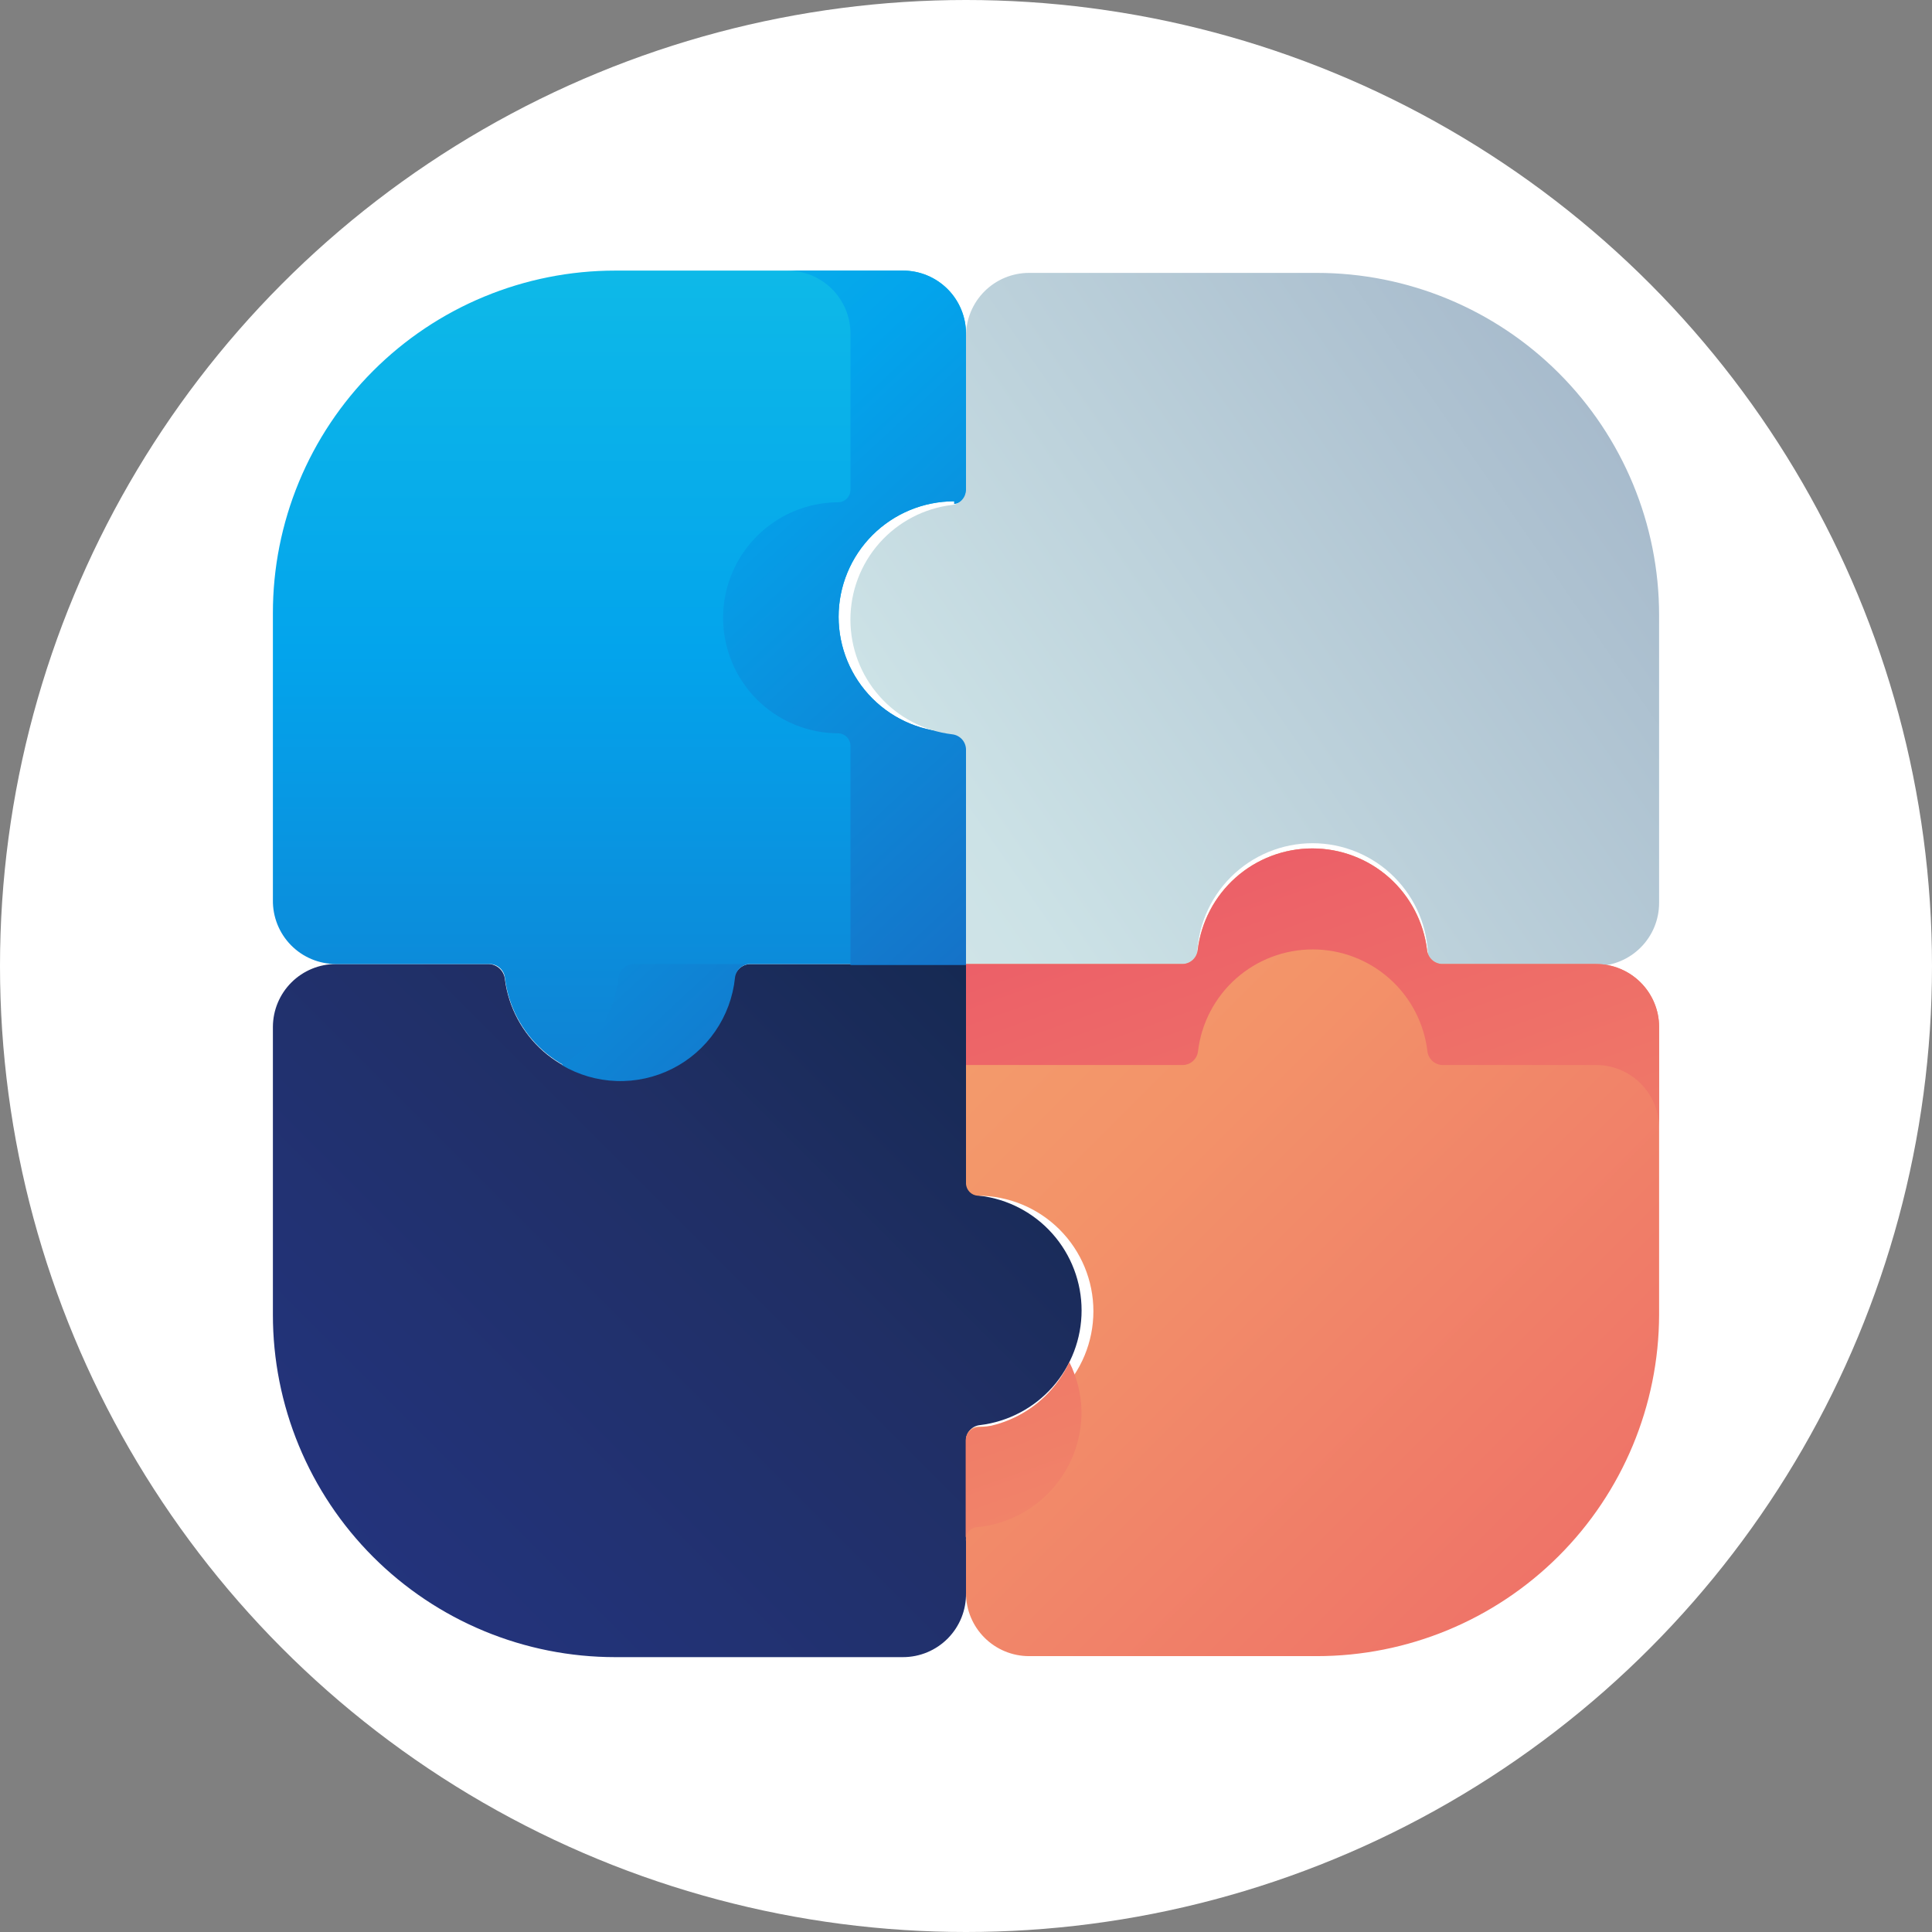
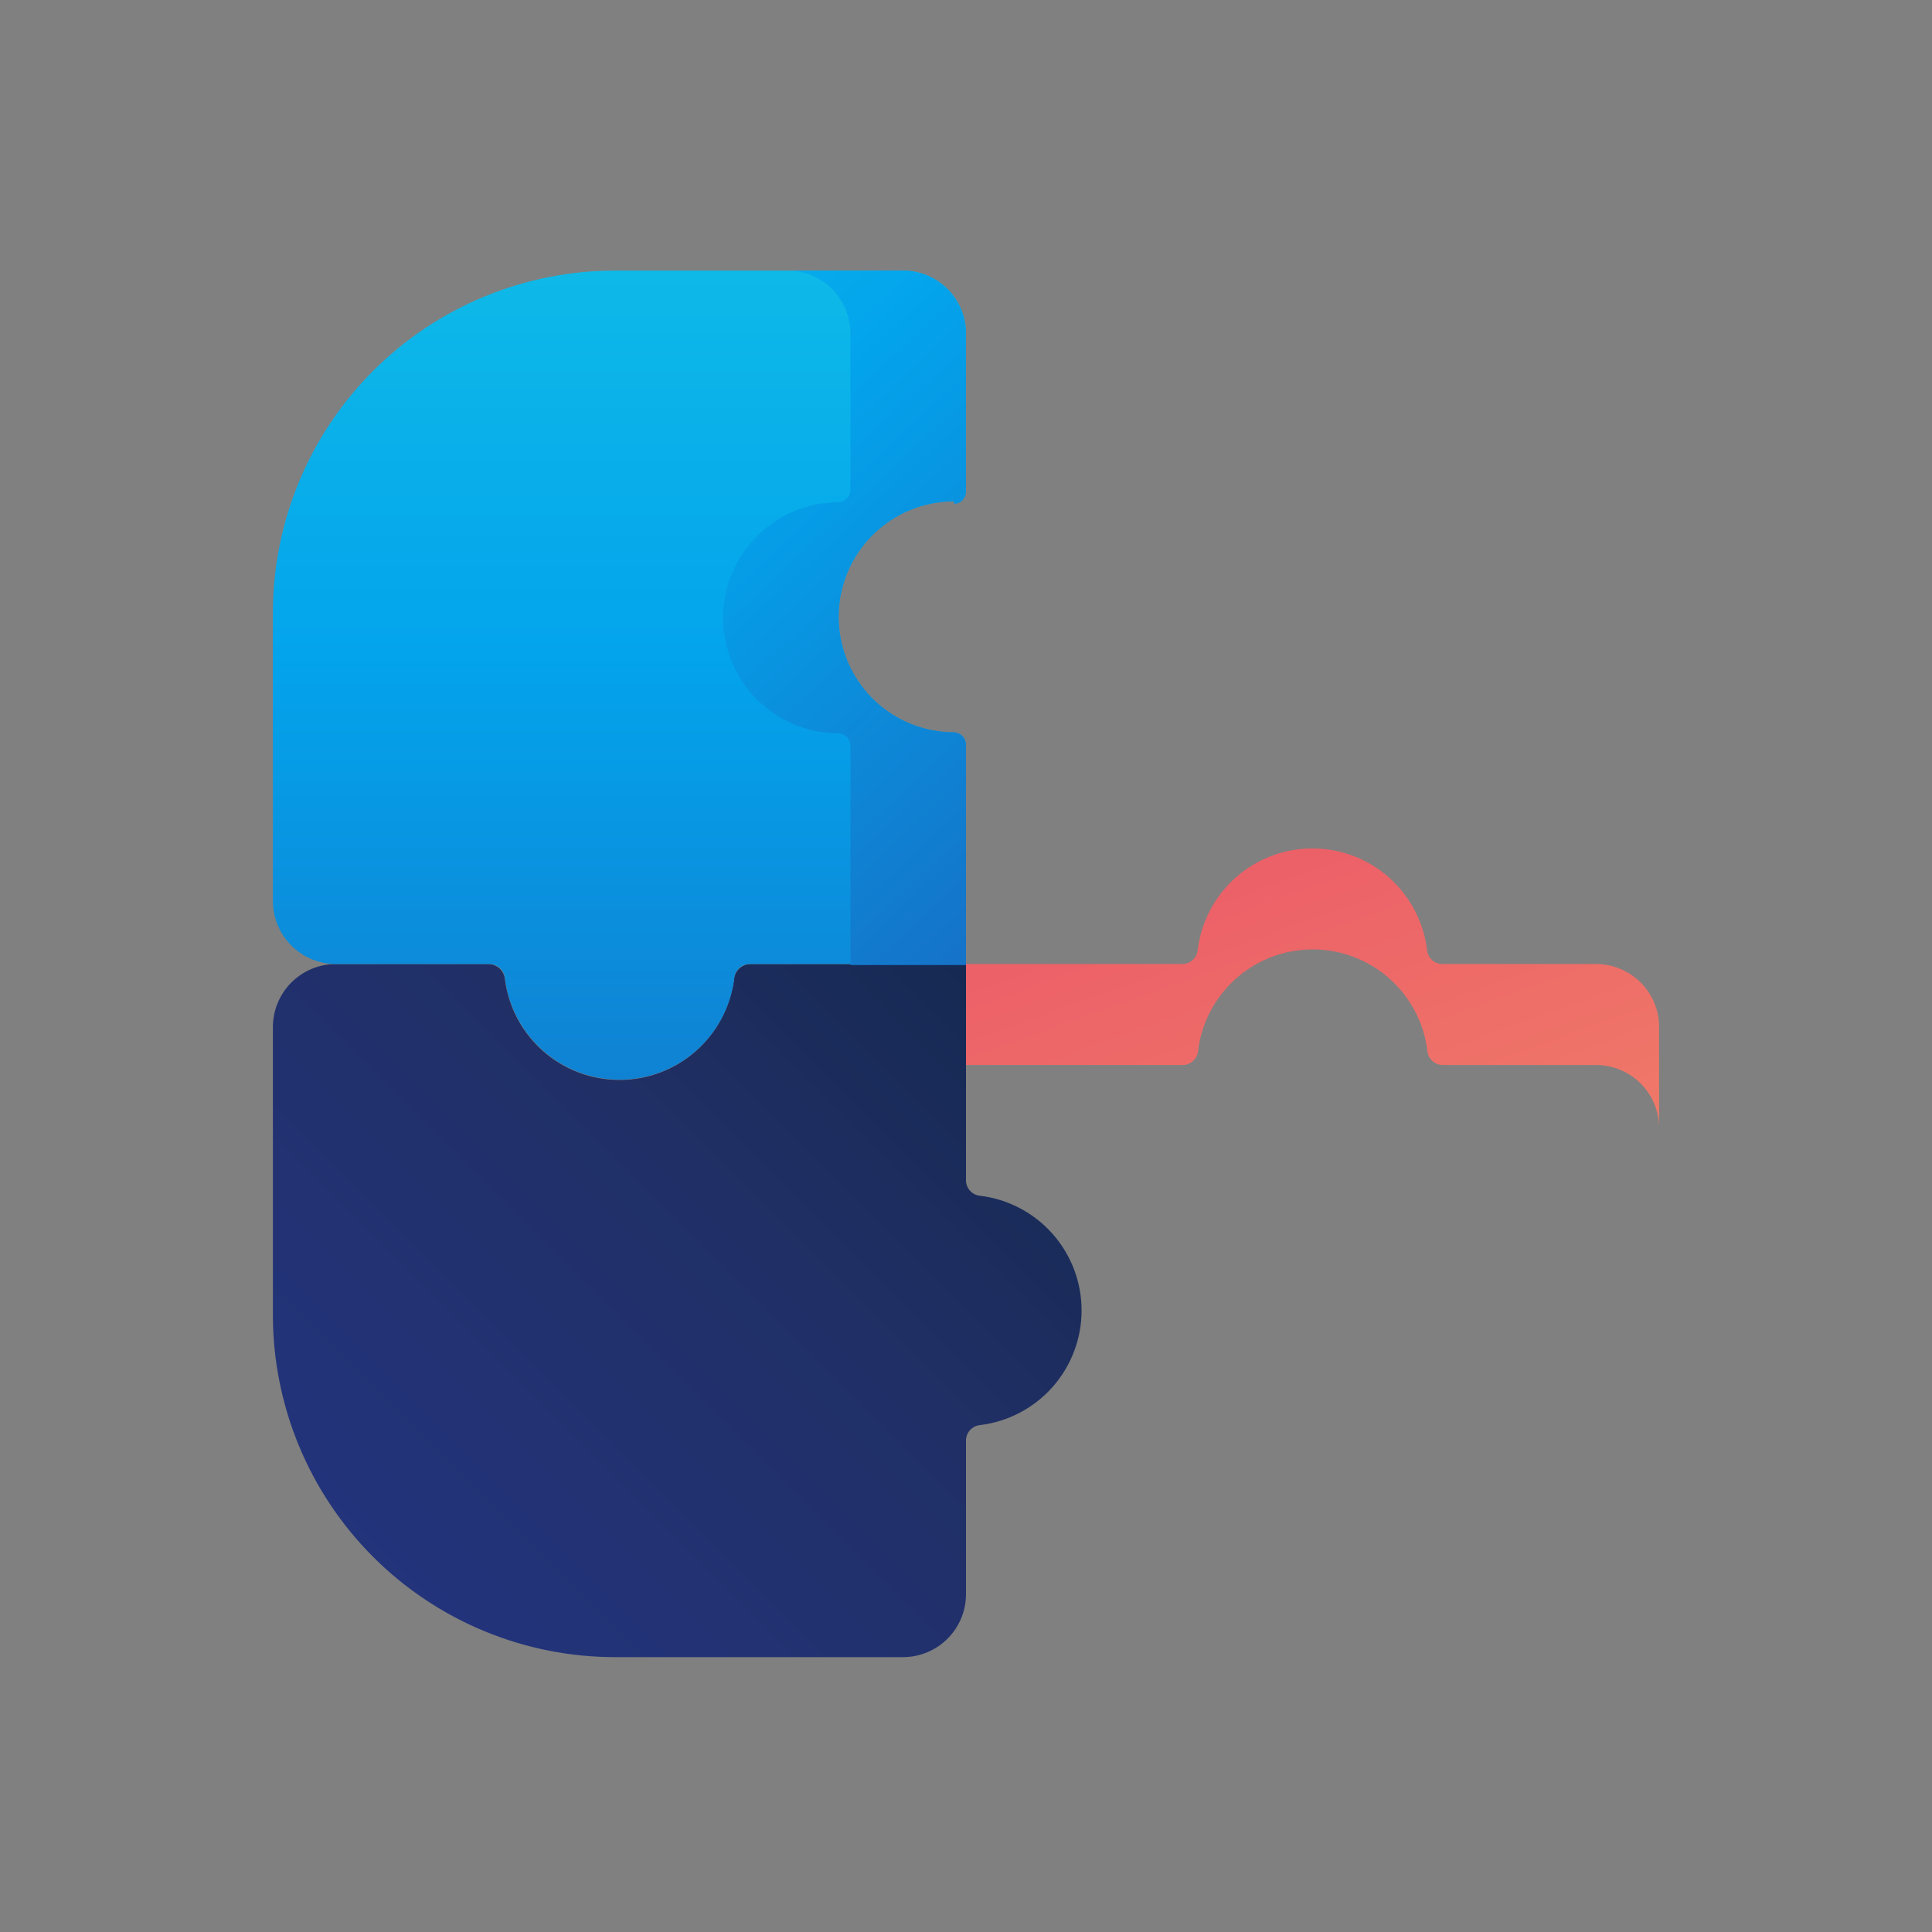
<svg xmlns="http://www.w3.org/2000/svg" width="100" height="100" viewBox="0 0 100 100" fill="none">
  <rect x="0" y="0" width="100" height="100" fill="#808080" stroke="none" />
-   <circle cx="50" cy="50" r="50" fill="white" />
  <path d="M50 82.459V74.533C50.007 74.34 50.084 74.156 50.215 74.014C50.347 73.873 50.525 73.784 50.718 73.764C52.169 73.589 53.507 72.889 54.477 71.795C55.447 70.701 55.983 69.29 55.983 67.827C55.983 66.365 55.447 64.954 54.477 63.86C53.507 62.766 52.169 62.065 50.718 61.891C50.525 61.87 50.347 61.782 50.215 61.64C50.084 61.499 50.007 61.315 50 61.122V49.898H38.845C38.628 49.902 38.42 49.986 38.262 50.135C38.104 50.283 38.007 50.485 37.99 50.701C37.801 52.139 37.095 53.459 36.005 54.416C34.914 55.372 33.513 55.899 32.062 55.899C30.612 55.899 29.211 55.372 28.12 54.416C27.03 53.459 26.324 52.139 26.135 50.701C26.118 50.485 26.021 50.283 25.863 50.135C25.705 49.986 25.497 49.902 25.28 49.898H17.388C16.526 49.898 15.698 50.24 15.087 50.848C14.475 51.456 14.13 52.282 14.125 53.144V68.041C14.123 70.369 14.579 72.674 15.469 74.826C16.358 76.977 17.662 78.932 19.308 80.579C20.953 82.225 22.907 83.532 25.057 84.423C27.207 85.315 29.513 85.773 31.84 85.773H46.737C47.17 85.773 47.599 85.687 47.998 85.52C48.397 85.353 48.759 85.108 49.063 84.8C49.366 84.491 49.606 84.126 49.767 83.724C49.927 83.322 50.007 82.892 50 82.459Z" fill="url(#paint0_linear_1564_2751)" />
  <path d="M17.388 49.898H25.366C25.559 49.905 25.743 49.981 25.884 50.113C26.026 50.245 26.115 50.423 26.135 50.615C26.309 52.067 27.01 53.405 28.104 54.375C29.198 55.345 30.609 55.881 32.071 55.881C33.534 55.881 34.945 55.345 36.039 54.375C37.133 53.405 37.833 52.067 38.008 50.615C38.028 50.423 38.117 50.245 38.258 50.113C38.4 49.981 38.584 49.905 38.777 49.898H50V38.538C49.996 38.374 49.931 38.218 49.817 38.101C49.703 37.984 49.549 37.914 49.385 37.905C47.8 37.905 46.279 37.276 45.157 36.154C44.036 35.033 43.406 33.512 43.406 31.926C43.406 30.34 44.036 28.82 45.157 27.698C46.279 26.577 47.8 25.947 49.385 25.947C49.54 25.94 49.688 25.877 49.8 25.771C49.913 25.664 49.984 25.521 50 25.366V17.269C50 16.84 49.916 16.416 49.752 16.02C49.588 15.624 49.348 15.264 49.045 14.961C48.742 14.659 48.382 14.418 47.986 14.254C47.59 14.09 47.166 14.006 46.737 14.006H31.841C29.513 14.006 27.208 14.465 25.058 15.356C22.907 16.247 20.953 17.554 19.308 19.201C17.663 20.848 16.358 22.802 15.469 24.954C14.58 27.105 14.123 29.41 14.125 31.738V46.584C14.119 47.017 14.198 47.446 14.359 47.848C14.52 48.25 14.759 48.616 15.063 48.924C15.366 49.233 15.728 49.478 16.128 49.645C16.527 49.812 16.956 49.898 17.388 49.898Z" fill="url(#paint1_linear_1564_2751)" />
-   <path d="M32.012 50.614C31.91 51.544 31.591 52.436 31.08 53.22C30.57 54.003 29.882 54.656 29.073 55.124C29.933 55.634 30.908 55.919 31.907 55.953C32.906 55.988 33.898 55.77 34.791 55.321C35.684 54.872 36.45 54.206 37.018 53.383C37.586 52.561 37.938 51.608 38.042 50.614C38.062 50.422 38.151 50.244 38.293 50.112C38.434 49.98 38.618 49.904 38.811 49.897H32.832C32.63 49.891 32.433 49.962 32.281 50.095C32.129 50.228 32.033 50.413 32.012 50.614Z" fill="url(#paint2_linear_1564_2751)" />
  <path d="M49.385 26.084C49.474 26.08 49.56 26.057 49.64 26.019C49.719 25.98 49.79 25.925 49.847 25.858C49.905 25.791 49.948 25.712 49.975 25.628C50.001 25.543 50.01 25.454 50 25.366V17.269C50 16.84 49.916 16.416 49.752 16.02C49.588 15.624 49.347 15.264 49.044 14.961C48.741 14.659 48.382 14.418 47.986 14.254C47.59 14.09 47.166 14.006 46.737 14.006H40.758C41.623 14.006 42.453 14.35 43.065 14.961C43.677 15.573 44.021 16.403 44.021 17.269V25.366C44.017 25.53 43.951 25.686 43.837 25.803C43.723 25.92 43.569 25.99 43.406 25.998C41.82 25.998 40.299 26.628 39.178 27.75C38.057 28.871 37.427 30.392 37.427 31.977C37.427 33.563 38.057 35.084 39.178 36.205C40.299 37.327 41.82 37.957 43.406 37.957C43.569 37.965 43.723 38.035 43.837 38.152C43.951 38.27 44.017 38.425 44.021 38.589V49.949H50V38.538C49.996 38.374 49.93 38.218 49.816 38.101C49.702 37.984 49.548 37.914 49.385 37.905C47.799 37.905 46.279 37.276 45.157 36.154C44.036 35.033 43.406 33.512 43.406 31.926C43.406 30.34 44.036 28.82 45.157 27.698C46.279 26.577 47.799 25.947 49.385 25.947V26.084Z" fill="url(#paint3_linear_1564_2751)" />
-   <path d="M50 17.388V25.366C49.993 25.559 49.916 25.743 49.785 25.884C49.653 26.025 49.474 26.114 49.282 26.135C47.831 26.309 46.493 27.009 45.523 28.103C44.552 29.197 44.017 30.609 44.017 32.071C44.017 33.533 44.552 34.945 45.523 36.039C46.493 37.133 47.831 37.833 49.282 38.008C49.474 38.028 49.653 38.117 49.785 38.258C49.916 38.399 49.993 38.583 50 38.776V50H61.582C61.681 49.996 61.774 49.955 61.843 49.885C61.913 49.816 61.954 49.722 61.958 49.624C61.958 48.038 62.588 46.518 63.709 45.396C64.831 44.275 66.352 43.645 67.937 43.645C69.523 43.645 71.044 44.275 72.165 45.396C73.287 46.518 73.917 48.038 73.917 49.624C73.921 49.722 73.962 49.816 74.031 49.885C74.101 49.955 74.194 49.996 74.292 50H82.629C83.492 49.995 84.317 49.65 84.925 49.038C85.534 48.427 85.875 47.599 85.875 46.737V31.84C85.875 27.142 84.008 22.636 80.686 19.314C77.364 15.991 72.858 14.125 68.159 14.125H53.263C52.397 14.125 51.568 14.469 50.956 15.081C50.344 15.693 50 16.523 50 17.388Z" fill="url(#paint4_linear_1564_2751)" />
-   <path d="M82.612 49.897H74.634C74.441 49.89 74.257 49.814 74.116 49.682C73.975 49.55 73.886 49.372 73.865 49.18C73.691 47.728 72.99 46.391 71.897 45.42C70.803 44.45 69.391 43.914 67.929 43.914C66.467 43.914 65.055 44.45 63.961 45.42C62.867 46.391 62.167 47.728 61.992 49.18C61.972 49.372 61.883 49.55 61.742 49.682C61.601 49.814 61.417 49.89 61.224 49.897H50V61.258C50.004 61.421 50.07 61.577 50.184 61.694C50.298 61.812 50.452 61.881 50.615 61.89C52.201 61.89 53.722 62.52 54.843 63.641C55.964 64.762 56.594 66.283 56.594 67.869C56.594 69.455 55.964 70.976 54.843 72.097C53.722 73.218 52.201 73.848 50.615 73.848C50.452 73.857 50.298 73.927 50.184 74.044C50.07 74.161 50.004 74.317 50 74.48V82.458C50 83.324 50.344 84.153 50.956 84.765C51.568 85.377 52.398 85.721 53.263 85.721H68.16C72.849 85.721 77.347 83.862 80.668 80.55C83.989 77.239 85.861 72.746 85.875 68.057V53.143C85.871 52.281 85.525 51.455 84.913 50.847C84.302 50.239 83.475 49.897 82.612 49.897Z" fill="url(#paint5_linear_1564_2751)" />
  <path d="M82.612 49.897H74.634C74.441 49.89 74.257 49.814 74.116 49.682C73.975 49.55 73.886 49.372 73.865 49.18C73.691 47.728 72.99 46.391 71.897 45.42C70.803 44.45 69.391 43.914 67.929 43.914C66.467 43.914 65.055 44.45 63.961 45.42C62.867 46.391 62.167 47.728 61.992 49.18C61.972 49.372 61.883 49.55 61.742 49.682C61.601 49.814 61.417 49.89 61.224 49.897H50V55.125H61.241C61.434 55.118 61.618 55.041 61.759 54.91C61.9 54.778 61.989 54.599 62.01 54.407C62.184 52.956 62.885 51.618 63.978 50.648C65.072 49.677 66.484 49.142 67.946 49.142C69.408 49.142 70.82 49.677 71.914 50.648C73.008 51.618 73.708 52.956 73.882 54.407C73.903 54.599 73.992 54.778 74.133 54.91C74.274 55.041 74.458 55.118 74.651 55.125H82.629C83.492 55.129 84.317 55.475 84.925 56.087C85.534 56.698 85.875 57.525 85.875 58.388V53.143C85.871 52.281 85.525 51.455 84.913 50.847C84.302 50.239 83.475 49.897 82.612 49.897Z" fill="url(#paint6_linear_1564_2751)" />
-   <path d="M50.615 79.042C52.092 78.889 53.459 78.192 54.451 77.087C55.443 75.982 55.987 74.547 55.979 73.062C55.965 72.172 55.748 71.296 55.347 70.5C54.916 71.43 54.253 72.232 53.421 72.831C52.589 73.429 51.617 73.803 50.598 73.917C50.435 73.925 50.281 73.995 50.167 74.112C50.053 74.229 49.987 74.385 49.983 74.549V79.776C49.971 79.686 49.978 79.593 50.005 79.506C50.031 79.418 50.075 79.337 50.135 79.267C50.194 79.198 50.268 79.142 50.351 79.103C50.434 79.064 50.524 79.043 50.615 79.042Z" fill="url(#paint7_linear_1564_2751)" />
  <defs>
    <linearGradient id="paint0_linear_1564_2751" x1="-6.717" y1="106.615" x2="73.097" y2="26.802" gradientUnits="userSpaceOnUse">
      <stop stop-color="#273A9B" />
      <stop offset="0.56" stop-color="#202F65" />
      <stop offset="1" stop-color="#021E2F" />
    </linearGradient>
    <linearGradient id="paint1_linear_1564_2751" x1="32.063" y1="-31.316" x2="32.063" y2="93.922" gradientUnits="userSpaceOnUse">
      <stop stop-color="#27E9DE" />
      <stop offset="0.52" stop-color="#03A4EC" />
      <stop offset="1" stop-color="#2547A8" />
    </linearGradient>
    <linearGradient id="paint2_linear_1564_2751" x1="-15.583" y1="-0.755" x2="56.167" y2="76.41" gradientUnits="userSpaceOnUse">
      <stop stop-color="#27E9DE" />
      <stop offset="0.52" stop-color="#03A4EC" />
      <stop offset="1" stop-color="#2547A8" />
    </linearGradient>
    <linearGradient id="paint3_linear_1564_2751" x1="1.176" y1="-16.334" x2="72.926" y2="60.814" gradientUnits="userSpaceOnUse">
      <stop stop-color="#27E9DE" />
      <stop offset="0.52" stop-color="#03A4EC" />
      <stop offset="1" stop-color="#2547A8" />
    </linearGradient>
    <linearGradient id="paint4_linear_1564_2751" x1="-6.478" y1="83.654" x2="103.983" y2="7.07" gradientUnits="userSpaceOnUse">
      <stop stop-color="white" />
      <stop offset="0.52" stop-color="#CCE2E6" />
      <stop offset="1" stop-color="#8FA1BB" />
    </linearGradient>
    <linearGradient id="paint5_linear_1564_2751" x1="10.196" y1="10.093" x2="110.612" y2="110.509" gradientUnits="userSpaceOnUse">
      <stop stop-color="#F3C57A" />
      <stop offset="0.49" stop-color="#F39369" />
      <stop offset="1" stop-color="#E94867" />
    </linearGradient>
    <linearGradient id="paint6_linear_1564_2751" x1="97.389" y1="136.424" x2="58.388" y2="27.091" gradientUnits="userSpaceOnUse">
      <stop stop-color="#F3C57A" />
      <stop offset="0.49" stop-color="#F39369" />
      <stop offset="1" stop-color="#E94867" />
    </linearGradient>
    <linearGradient id="paint7_linear_1564_2751" x1="77.163" y1="143.634" x2="38.161" y2="34.3" gradientUnits="userSpaceOnUse">
      <stop stop-color="#F3C57A" />
      <stop offset="0.49" stop-color="#F39369" />
      <stop offset="1" stop-color="#E94867" />
    </linearGradient>
  </defs>
</svg>